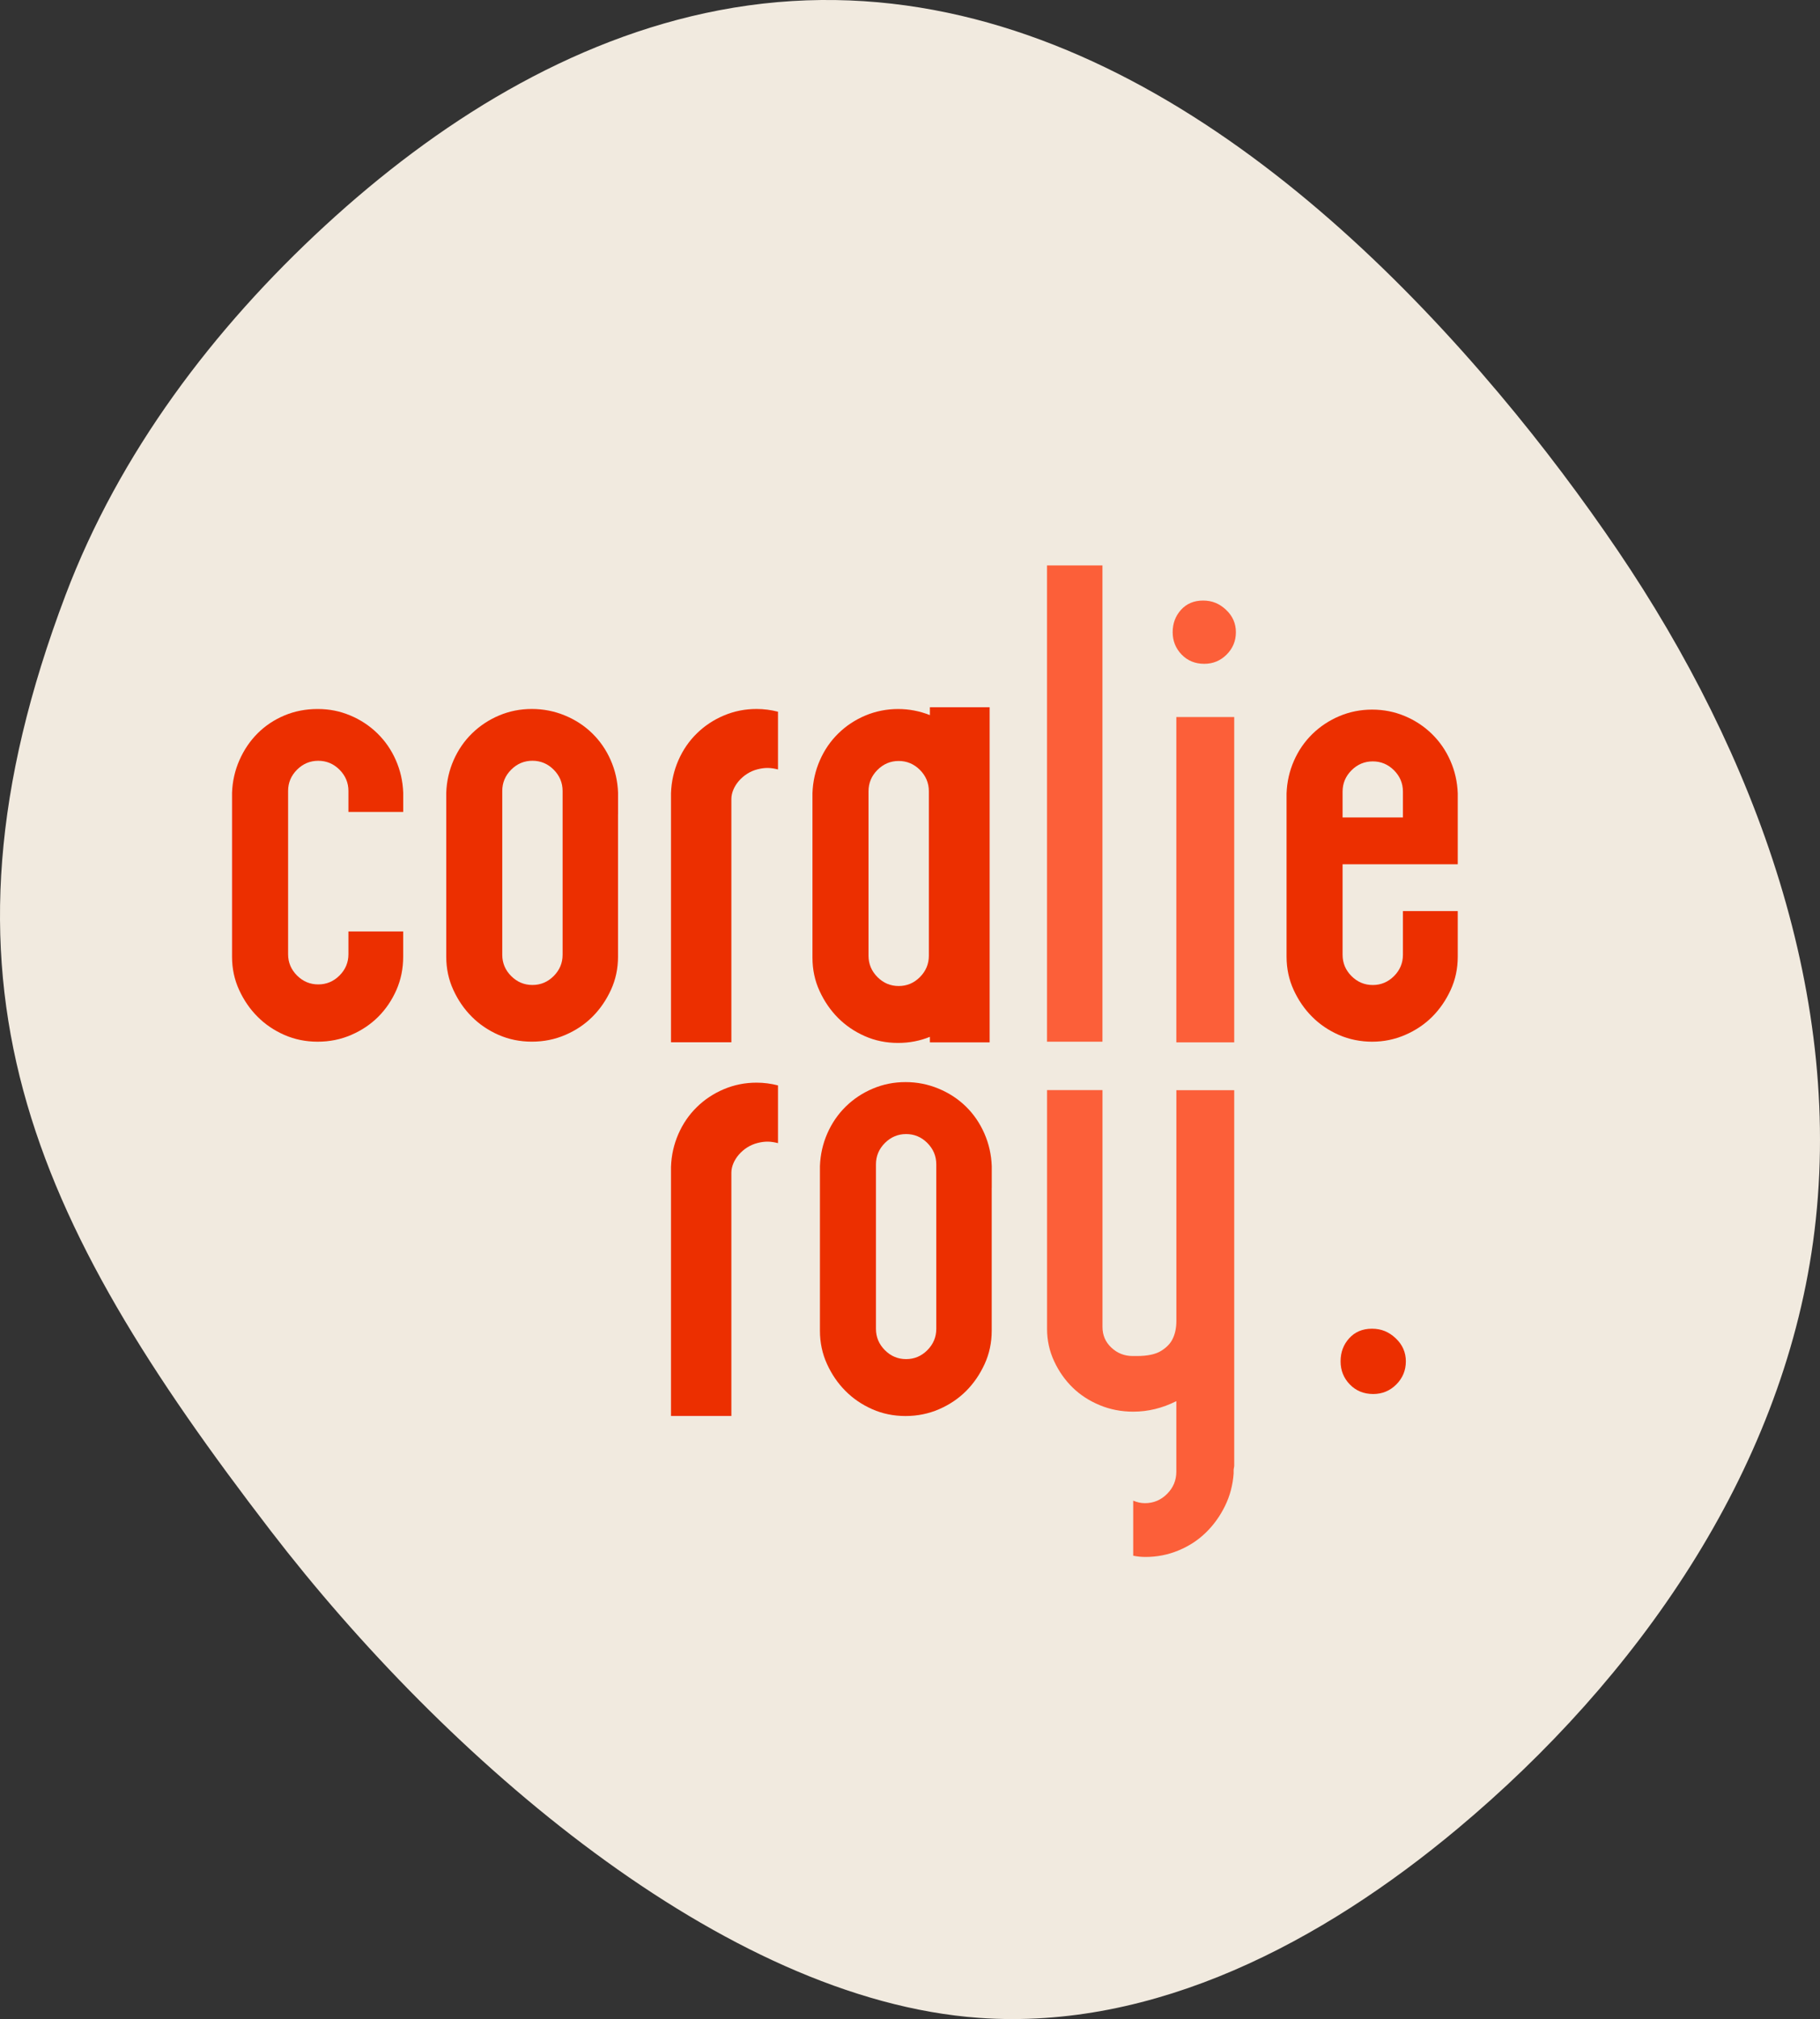
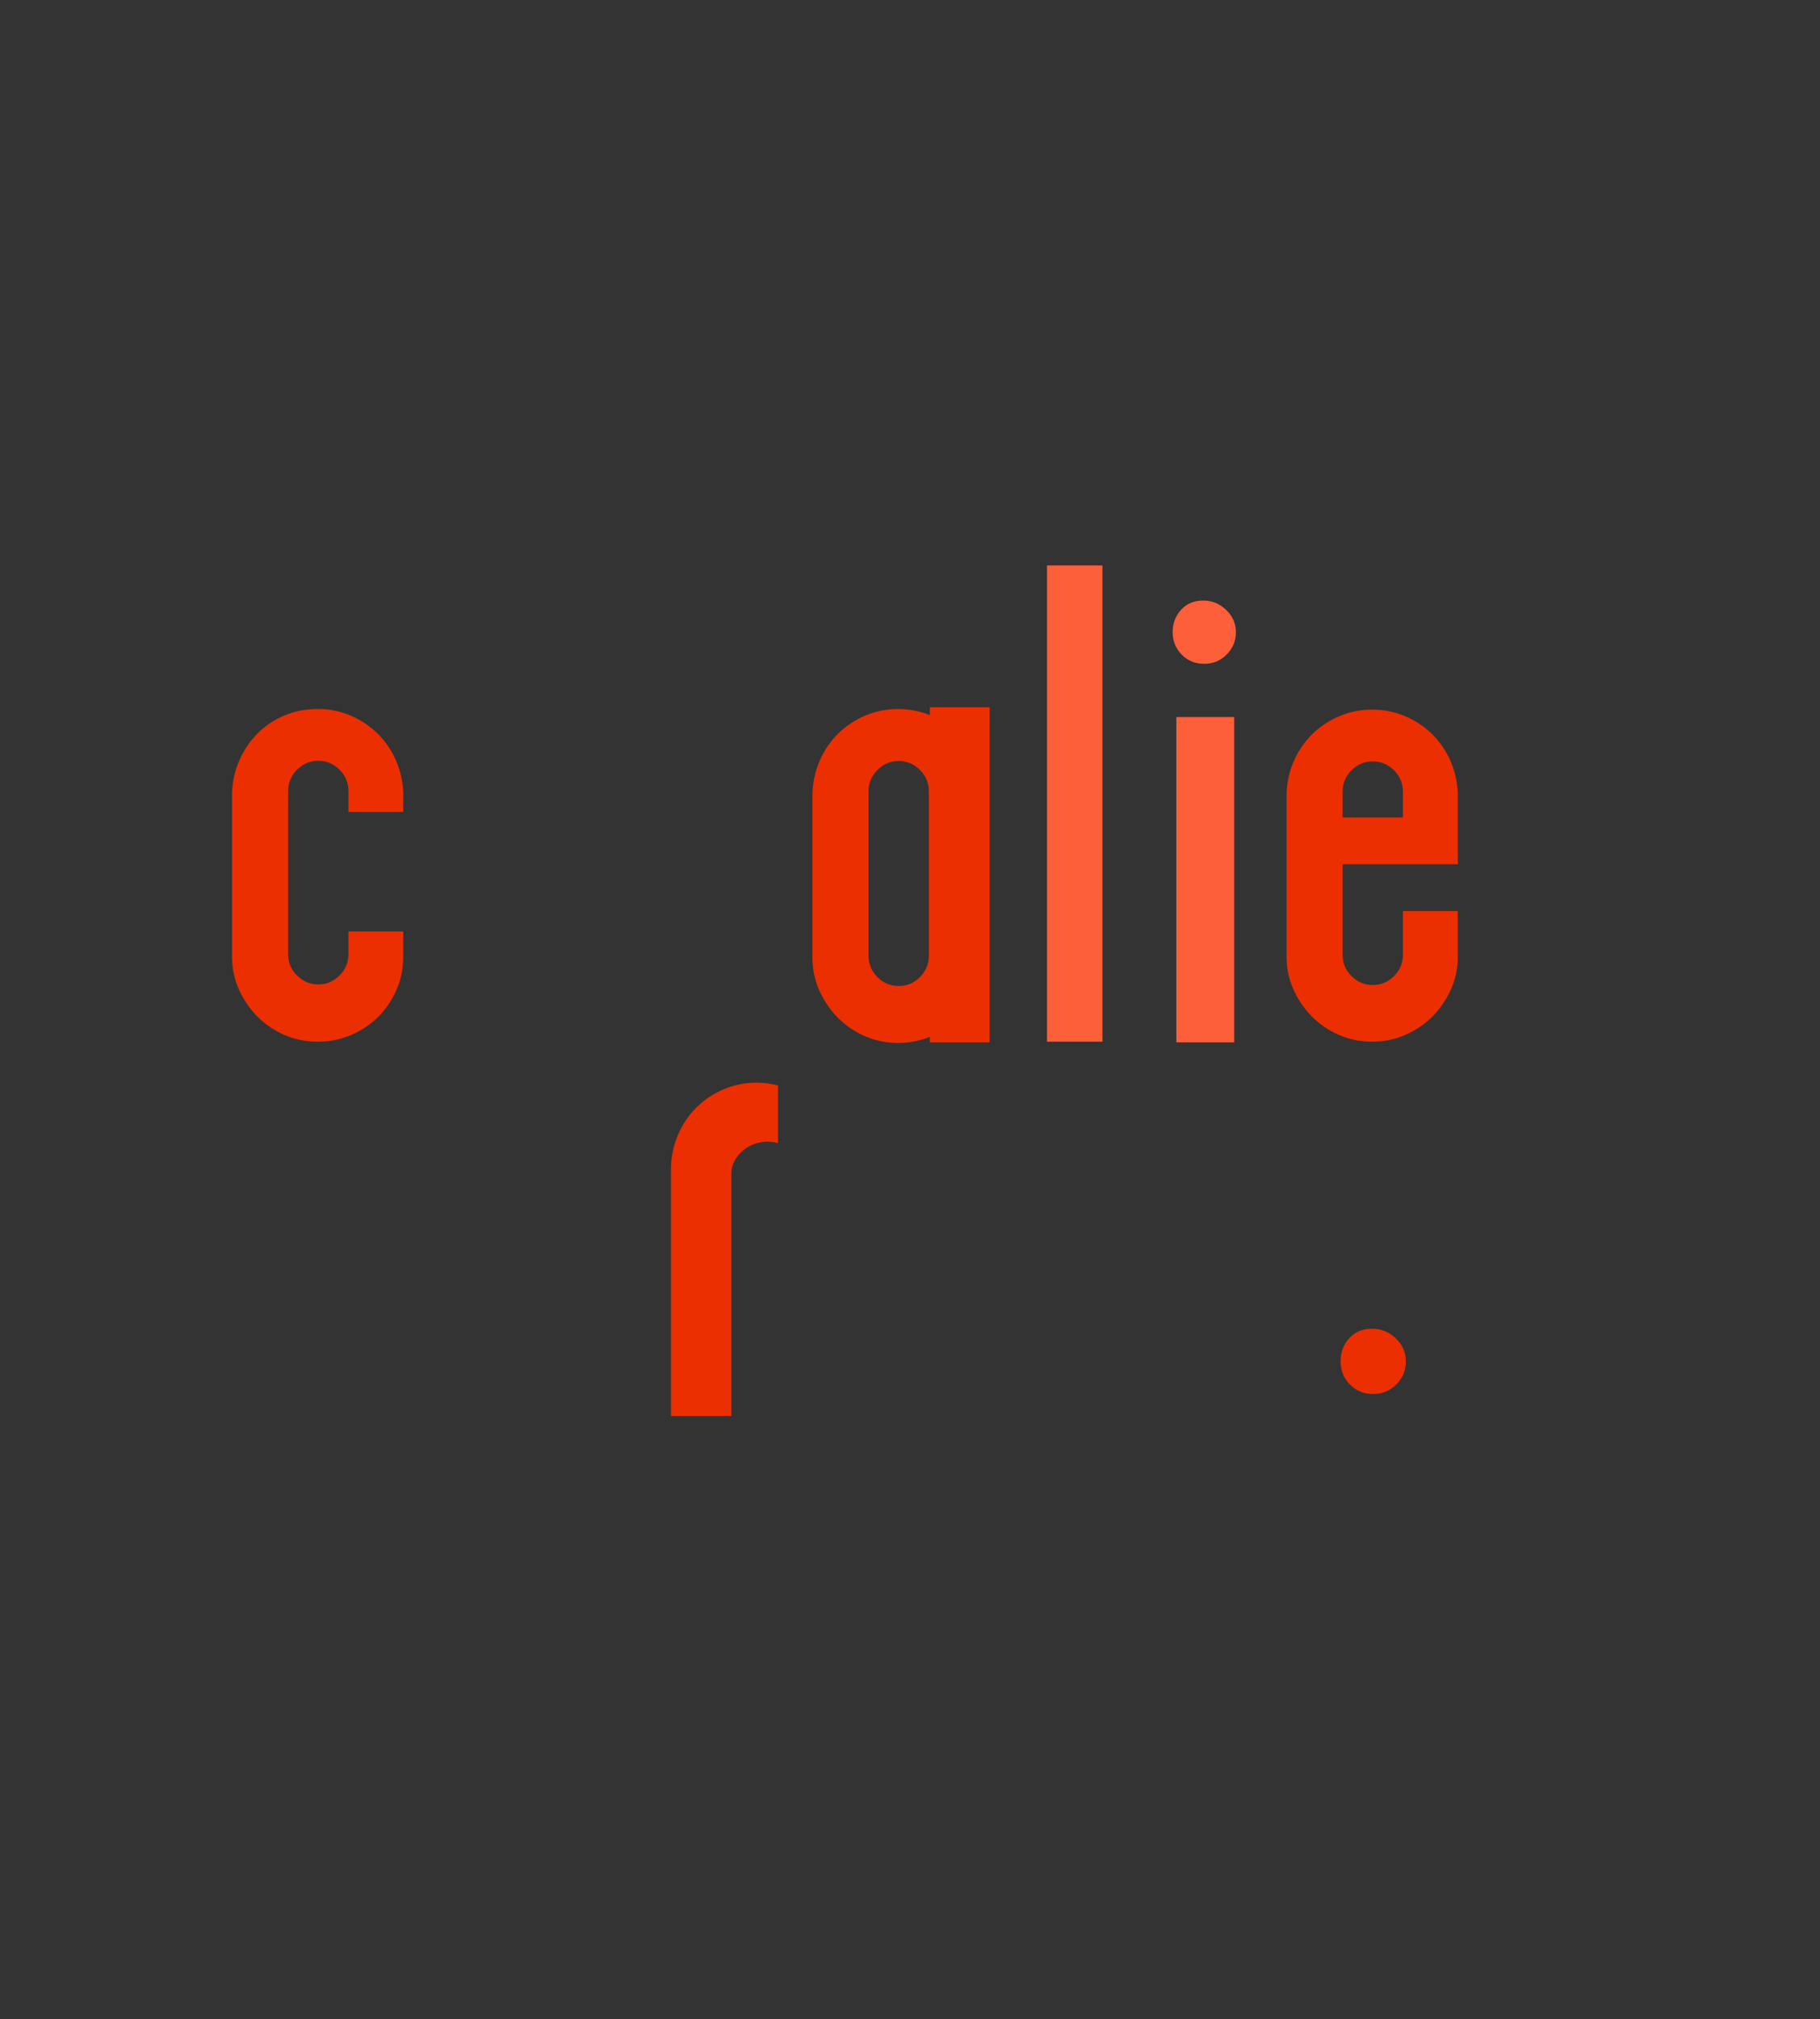
<svg xmlns="http://www.w3.org/2000/svg" width="489.91" height="543.23" viewBox="0 0 489.91 543.23">
  <rect x="0" y="0" width="489.91" height="543.23" fill="#333333" stroke="none" />
  <g id="Calque_1" data-name="Calque 1" />
  <g id="Calque_2" data-name="Calque 2">
    <g id="Calque_1-2" data-name="Calque 1">
      <g>
-         <path d="M403.51,105.87c11.9,14.13,22.63,28.5,31.99,42.3,36.97,54.55,61.56,120.71,52.54,185.99-8.6,62.23-47.45,117.51-95.64,157.81-36.44,30.47-81.48,54.32-128.86,50.94-68.83-4.92-143.63-69.87-190.63-130.99C8.15,327.71-21.66,263.88,17.65,160.08c14.46-38.2,39.77-71.68,69.82-99.34C117.5,33.09,153.45,10.45,193.54,2.77c85.04-16.29,158.45,41.93,209.97,103.1Z" style="fill: #f1eadf;" />
        <g>
          <path d="M108.53,250.6v6.8c0,3.21-.61,6.19-1.82,8.95-1.22,2.76-2.85,5.17-4.89,7.21-2.05,2.05-4.48,3.68-7.29,4.89-2.82,1.22-5.83,1.82-9.03,1.82s-6.19-.61-8.95-1.82c-2.76-1.21-5.17-2.84-7.21-4.89-2.05-2.04-3.7-4.45-4.97-7.21-1.27-2.76-1.91-5.75-1.91-8.95v-44.09c.11-3.09,.77-6.02,1.99-8.79,1.22-2.76,2.84-5.16,4.89-7.21,2.04-2.04,4.45-3.65,7.21-4.81,2.76-1.16,5.75-1.74,8.95-1.74s6.02,.58,8.79,1.74c2.76,1.16,5.19,2.76,7.29,4.81,2.1,2.05,3.76,4.45,4.97,7.21,1.22,2.77,1.88,5.69,1.99,8.79v5.14h-14.75v-5.64c0-2.21-.8-4.11-2.4-5.72-1.6-1.6-3.51-2.4-5.72-2.4s-4.12,.8-5.72,2.4c-1.6,1.6-2.4,3.51-2.4,5.72v43.93c0,2.21,.8,4.12,2.4,5.72,1.6,1.6,3.51,2.4,5.72,2.4s4.12-.8,5.72-2.4c1.6-1.6,2.4-3.51,2.4-5.72v-6.13h14.75Z" style="fill: #ec2f00;" />
-           <path d="M166.36,219.1v38.29c0,3.21-.64,6.19-1.91,8.95-1.27,2.76-2.93,5.17-4.97,7.21-2.05,2.05-4.48,3.68-7.29,4.89-2.82,1.22-5.83,1.82-9.03,1.82s-6.19-.61-8.95-1.82c-2.76-1.21-5.17-2.84-7.21-4.89-2.05-2.04-3.7-4.45-4.97-7.21-1.27-2.76-1.91-5.75-1.91-8.95v-44.09c.11-3.09,.77-6.02,1.99-8.79,1.22-2.76,2.87-5.16,4.97-7.21,2.1-2.04,4.53-3.65,7.29-4.81,2.76-1.16,5.69-1.74,8.79-1.74s6.05,.58,8.87,1.74c2.82,1.16,5.28,2.76,7.38,4.81,2.1,2.05,3.76,4.45,4.97,7.21,1.22,2.77,1.88,5.69,1.99,8.79v5.8Zm-14.92-6.3c0-2.21-.8-4.11-2.4-5.72-1.6-1.6-3.51-2.4-5.72-2.4s-4.12,.8-5.72,2.4c-1.6,1.6-2.4,3.51-2.4,5.72v44.09c0,2.21,.8,4.12,2.4,5.72,1.6,1.6,3.51,2.4,5.72,2.4s4.12-.8,5.72-2.4,2.4-3.51,2.4-5.72v-44.09Z" style="fill: #ec2f00;" />
          <path d="M281.84,280.27V152.13h14.92v128.14h-14.92Z" style="fill: #fc5f39;" />
          <path d="M324.17,178.6c-2.46,0-4.49-.83-6.1-2.49-1.6-1.66-2.41-3.66-2.41-6.02s.75-4.36,2.25-6.02c1.5-1.66,3.48-2.49,5.94-2.49s4.41,.83,6.18,2.49c1.77,1.66,2.65,3.67,2.65,6.02s-.83,4.36-2.49,6.02c-1.66,1.66-3.67,2.49-6.02,2.49Zm-7.52,14.32h15.58v87.53h-15.58v-87.53Z" style="fill: #fc5f39;" />
          <path d="M392.4,245.13v12.27c0,3.21-.64,6.19-1.91,8.95-1.27,2.76-2.93,5.17-4.97,7.21-2.05,2.05-4.48,3.68-7.29,4.89-2.82,1.22-5.78,1.82-8.87,1.82s-6.19-.61-8.95-1.82c-2.76-1.21-5.17-2.84-7.21-4.89-2.05-2.04-3.7-4.45-4.97-7.21-1.27-2.76-1.91-5.75-1.91-8.95v-43.93c.11-3.09,.77-6.02,1.99-8.79,1.21-2.76,2.87-5.16,4.97-7.21,2.1-2.04,4.53-3.65,7.29-4.81,2.76-1.16,5.69-1.74,8.79-1.74s6.02,.58,8.79,1.74c2.76,1.16,5.19,2.76,7.29,4.81,2.1,2.05,3.76,4.45,4.97,7.21,1.22,2.76,1.88,5.69,1.99,8.79v19.06h-31v24.37c0,2.21,.8,4.12,2.4,5.72,1.6,1.6,3.51,2.4,5.72,2.4s4.12-.8,5.72-2.4c1.6-1.6,2.4-3.51,2.4-5.72v-11.77h14.75Zm-31-25.2h16.24v-6.96c0-2.21-.8-4.12-2.4-5.72-1.6-1.6-3.51-2.4-5.72-2.4s-4.12,.8-5.72,2.4-2.4,3.51-2.4,5.72v6.96Z" style="fill: #ec2f00;" />
-           <path d="M266.95,319.59v38.43c0,3.22-.64,6.21-1.91,8.98-1.27,2.77-2.93,5.19-4.97,7.24-2.05,2.05-4.48,3.69-7.29,4.91-2.82,1.22-5.83,1.83-9.03,1.83s-6.19-.61-8.95-1.83c-2.76-1.22-5.17-2.85-7.21-4.91-2.05-2.05-3.7-4.46-4.97-7.24-1.27-2.77-1.91-5.77-1.91-8.98v-44.25c.11-3.1,.77-6.04,1.99-8.82,1.22-2.77,2.87-5.18,4.97-7.24,2.1-2.05,4.53-3.66,7.29-4.82,2.76-1.17,5.69-1.75,8.79-1.75s6.05,.58,8.87,1.75c2.82,1.16,5.28,2.77,7.38,4.82,2.1,2.05,3.75,4.47,4.97,7.24,1.22,2.78,1.88,5.71,1.99,8.82v5.82Zm-14.92-6.32c0-2.22-.8-4.13-2.4-5.74-1.6-1.61-3.51-2.41-5.72-2.41s-4.12,.81-5.72,2.41c-1.6,1.61-2.4,3.52-2.4,5.74v44.25c0,2.22,.8,4.13,2.4,5.74,1.6,1.61,3.51,2.41,5.72,2.41s4.12-.8,5.72-2.41c1.6-1.61,2.4-3.52,2.4-5.74v-44.25Z" style="fill: #ec2f00;" />
-           <path d="M332.23,293.3v100.98c0,.22-.03,.44-.08,.67-.06,.22-.08,.44-.08,.67v.83c-.22,3.1-.99,6.02-2.32,8.73-1.33,2.72-3.04,5.1-5.14,7.15-2.1,2.05-4.56,3.66-7.38,4.82-2.82,1.17-5.78,1.75-8.87,1.75-.55,0-1.11-.03-1.66-.08-.55-.06-1.11-.14-1.66-.25v-14.81c.55,.22,1.08,.39,1.58,.5,.5,.11,1.02,.17,1.57,.17,2.32,0,4.31-.83,5.97-2.5,1.66-1.66,2.49-3.66,2.49-5.99v-18.96c-3.76,1.89-7.62,2.83-11.6,2.83-3.21,0-6.22-.58-9.03-1.75-2.82-1.17-5.25-2.75-7.29-4.74-2.05-2-3.7-4.35-4.97-7.07-1.27-2.72-1.91-5.63-1.91-8.73v-64.22h14.92v63.72c0,2.22,.8,4.08,2.4,5.57,1.6,1.5,3.51,2.25,5.72,2.25h1.16c2.87,0,5.06-.47,6.55-1.41,1.49-.94,2.51-2.02,3.07-3.24,.66-1.33,.99-2.94,.99-4.82v-62.05h15.58Z" style="fill: #fc5f39;" />
          <path d="M250.31,190.27v2.13c-2.73-1.08-5.58-1.64-8.57-1.64s-6.02,.58-8.79,1.75c-2.76,1.16-5.2,2.77-7.29,4.82-2.1,2.05-3.76,4.47-4.97,7.24-1.22,2.78-1.88,5.71-1.99,8.82v44.25c0,3.22,.63,6.21,1.91,8.98,1.27,2.77,2.93,5.19,4.97,7.24,2.04,2.05,4.45,3.69,7.21,4.91,2.76,1.22,5.74,1.83,8.95,1.83,3.03,0,5.89-.55,8.57-1.64v1.49h16.08v-90.17h-16.08Zm-.28,66.87c0,2.22-.8,4.13-2.4,5.74-1.6,1.61-3.51,2.41-5.72,2.41s-4.12-.8-5.72-2.41c-1.6-1.61-2.4-3.52-2.4-5.74v-44.25c0-2.22,.8-4.13,2.4-5.74,1.6-1.6,3.51-2.41,5.72-2.41s4.12,.81,5.72,2.41c1.6,1.61,2.4,3.52,2.4,5.74v44.25Z" style="fill: #ec2f00;" />
-           <path d="M369.65,375.06c-2.54,0-4.64-.86-6.3-2.57-1.66-1.71-2.49-3.78-2.49-6.22s.77-4.5,2.32-6.21c1.55-1.71,3.59-2.57,6.13-2.57s4.56,.86,6.38,2.57c1.82,1.71,2.74,3.79,2.74,6.21s-.86,4.5-2.57,6.22c-1.72,1.71-3.79,2.57-6.22,2.57Z" style="fill: #ec2f00;" />
+           <path d="M369.65,375.06c-2.54,0-4.64-.86-6.3-2.57-1.66-1.71-2.49-3.78-2.49-6.22s.77-4.5,2.32-6.21c1.55-1.71,3.59-2.57,6.13-2.57s4.56,.86,6.38,2.57c1.82,1.71,2.74,3.79,2.74,6.21s-.86,4.5-2.57,6.22c-1.72,1.71-3.79,2.57-6.22,2.57" style="fill: #ec2f00;" />
          <path d="M196.87,380.98v-65.46c0-3.34,3.05-7,7.05-8,2-.5,3.48-.47,5.5,.04v-15.53c-1.87-.48-3.78-.74-5.76-.74-3.09,0-6.02,.58-8.79,1.75-2.76,1.16-5.2,2.77-7.29,4.82-2.1,2.05-3.76,4.47-4.97,7.24-1.22,2.78-1.88,5.71-1.99,8.82v67.05h16.24Z" style="fill: #ec2f00;" />
-           <path d="M196.87,280.44v-65.46c0-3.34,3.05-7,7.05-8,2-.5,3.48-.47,5.5,.04v-15.53c-1.87-.48-3.78-.74-5.76-.74-3.09,0-6.02,.58-8.79,1.75-2.76,1.16-5.2,2.77-7.29,4.82-2.1,2.05-3.76,4.47-4.97,7.24-1.22,2.78-1.88,5.71-1.99,8.82v67.05h16.24Z" style="fill: #ec2f00;" />
        </g>
      </g>
    </g>
  </g>
</svg>